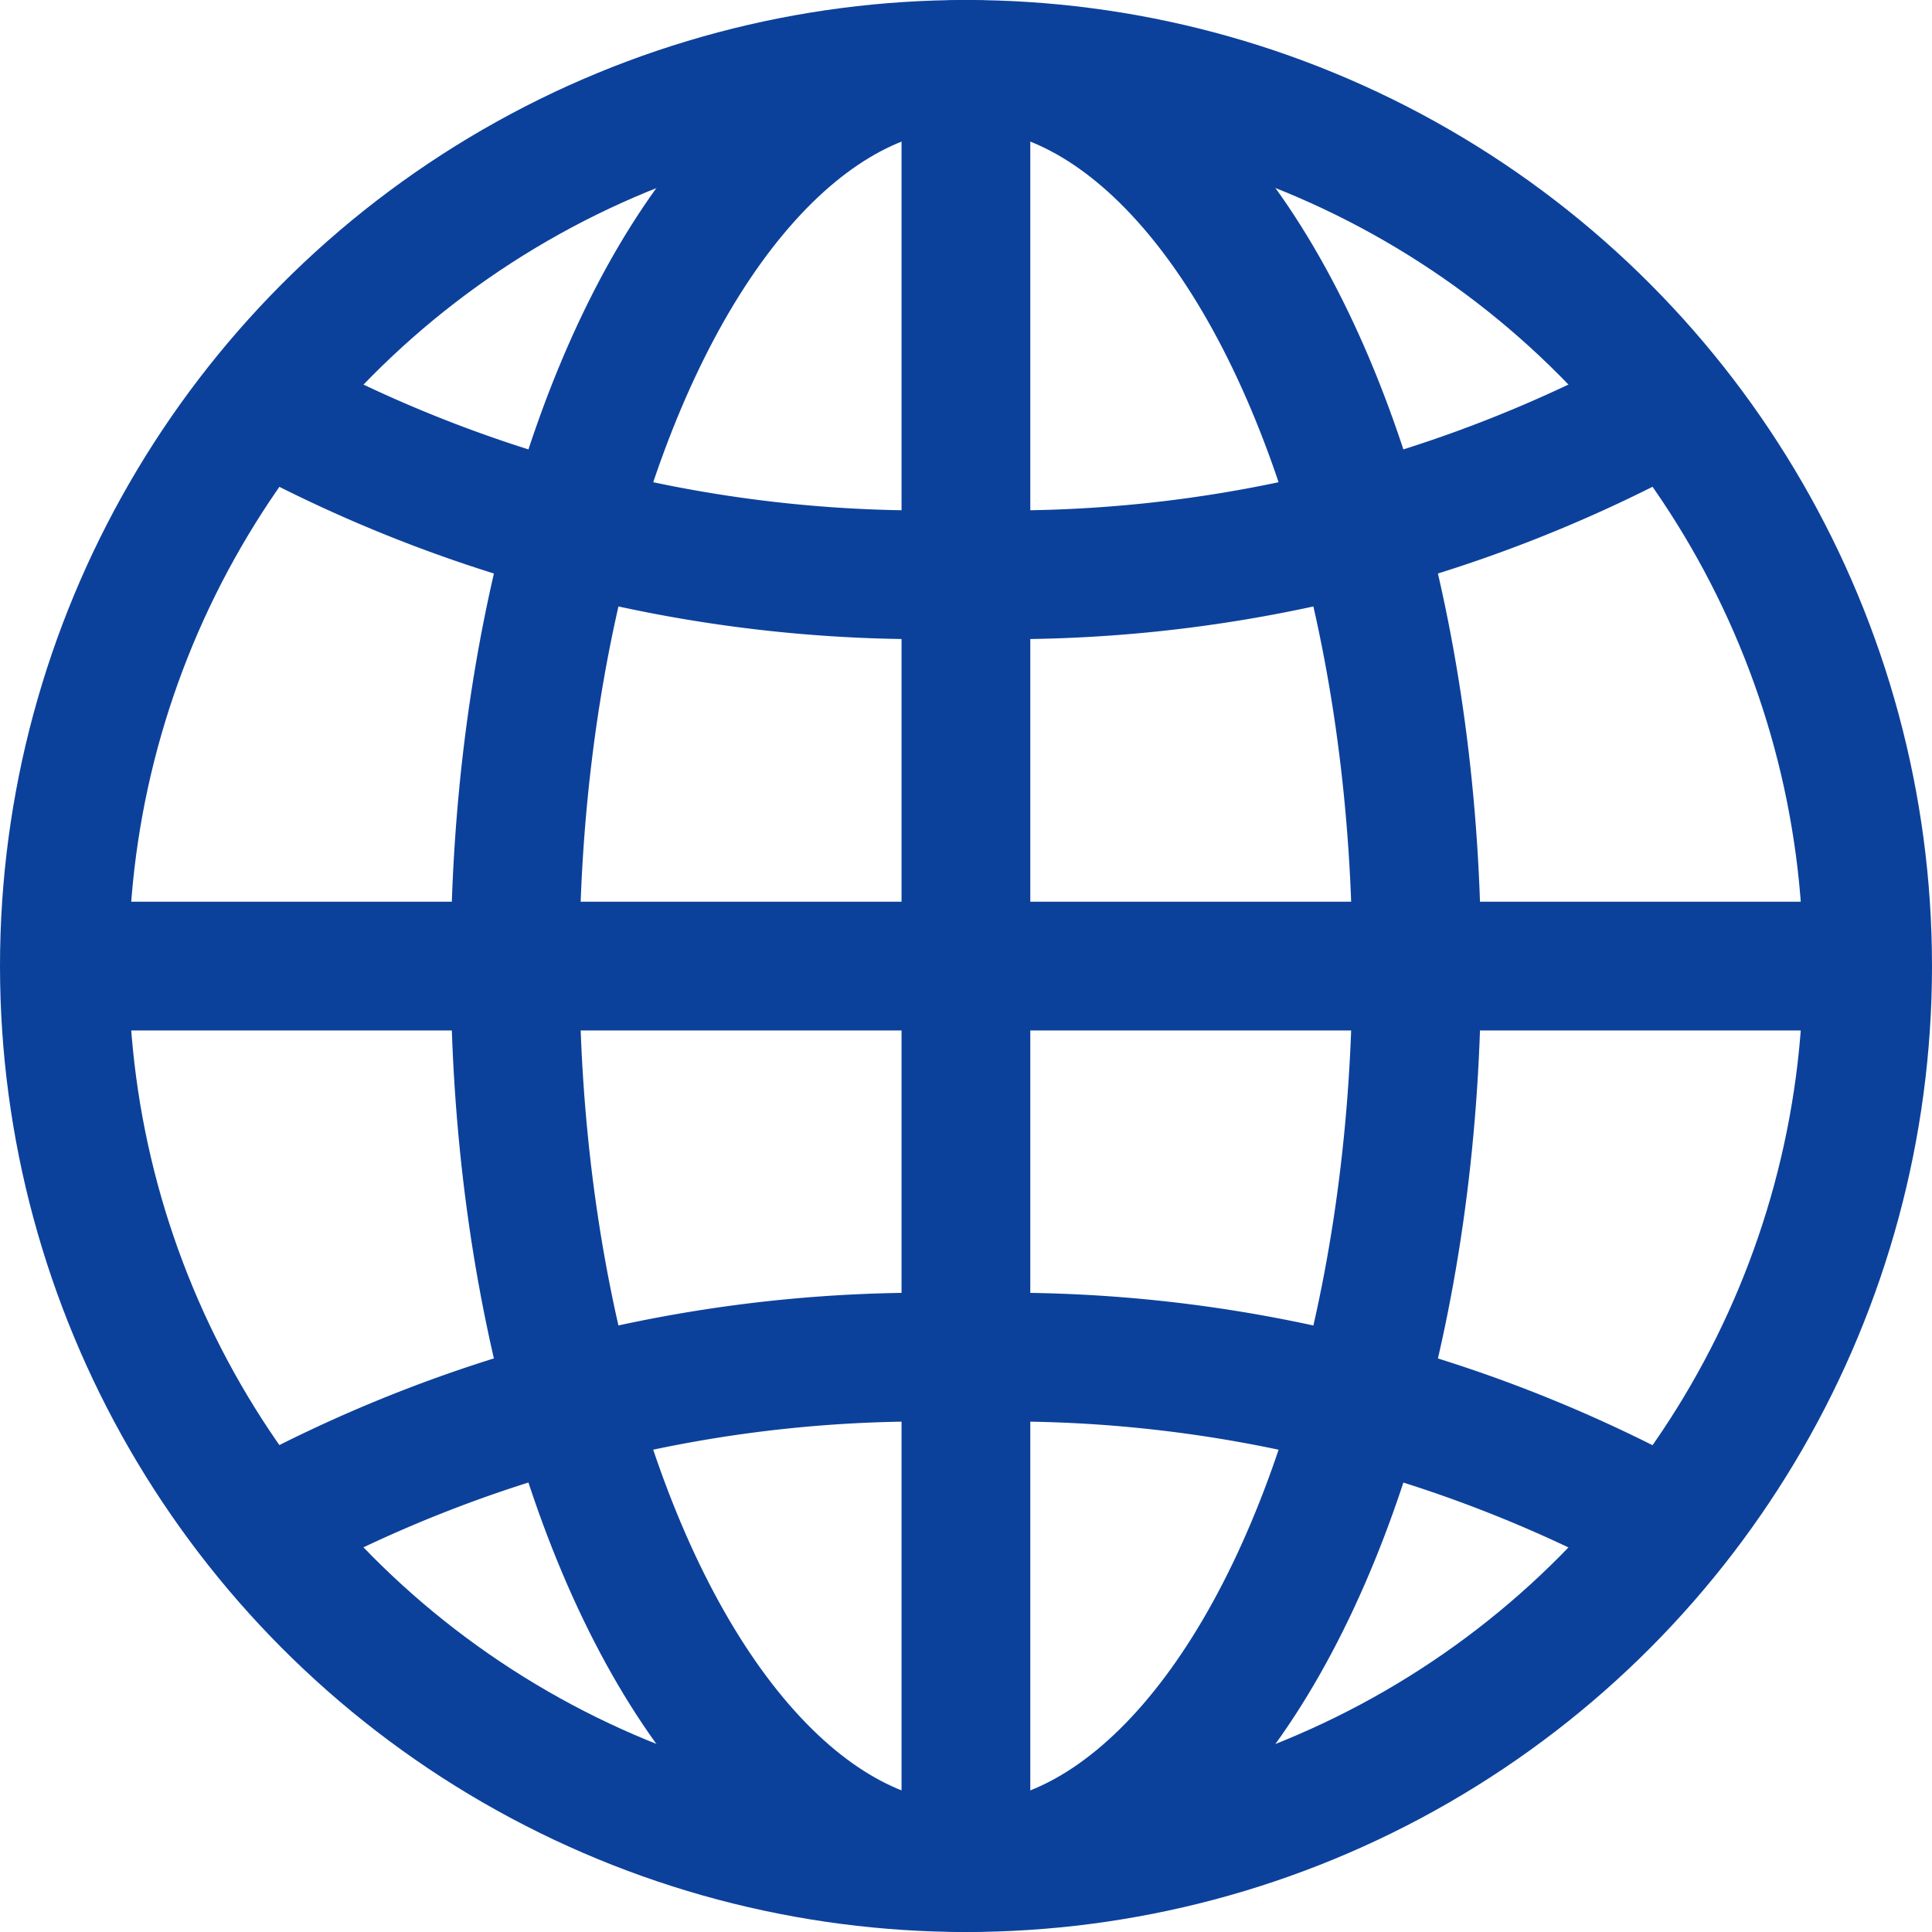
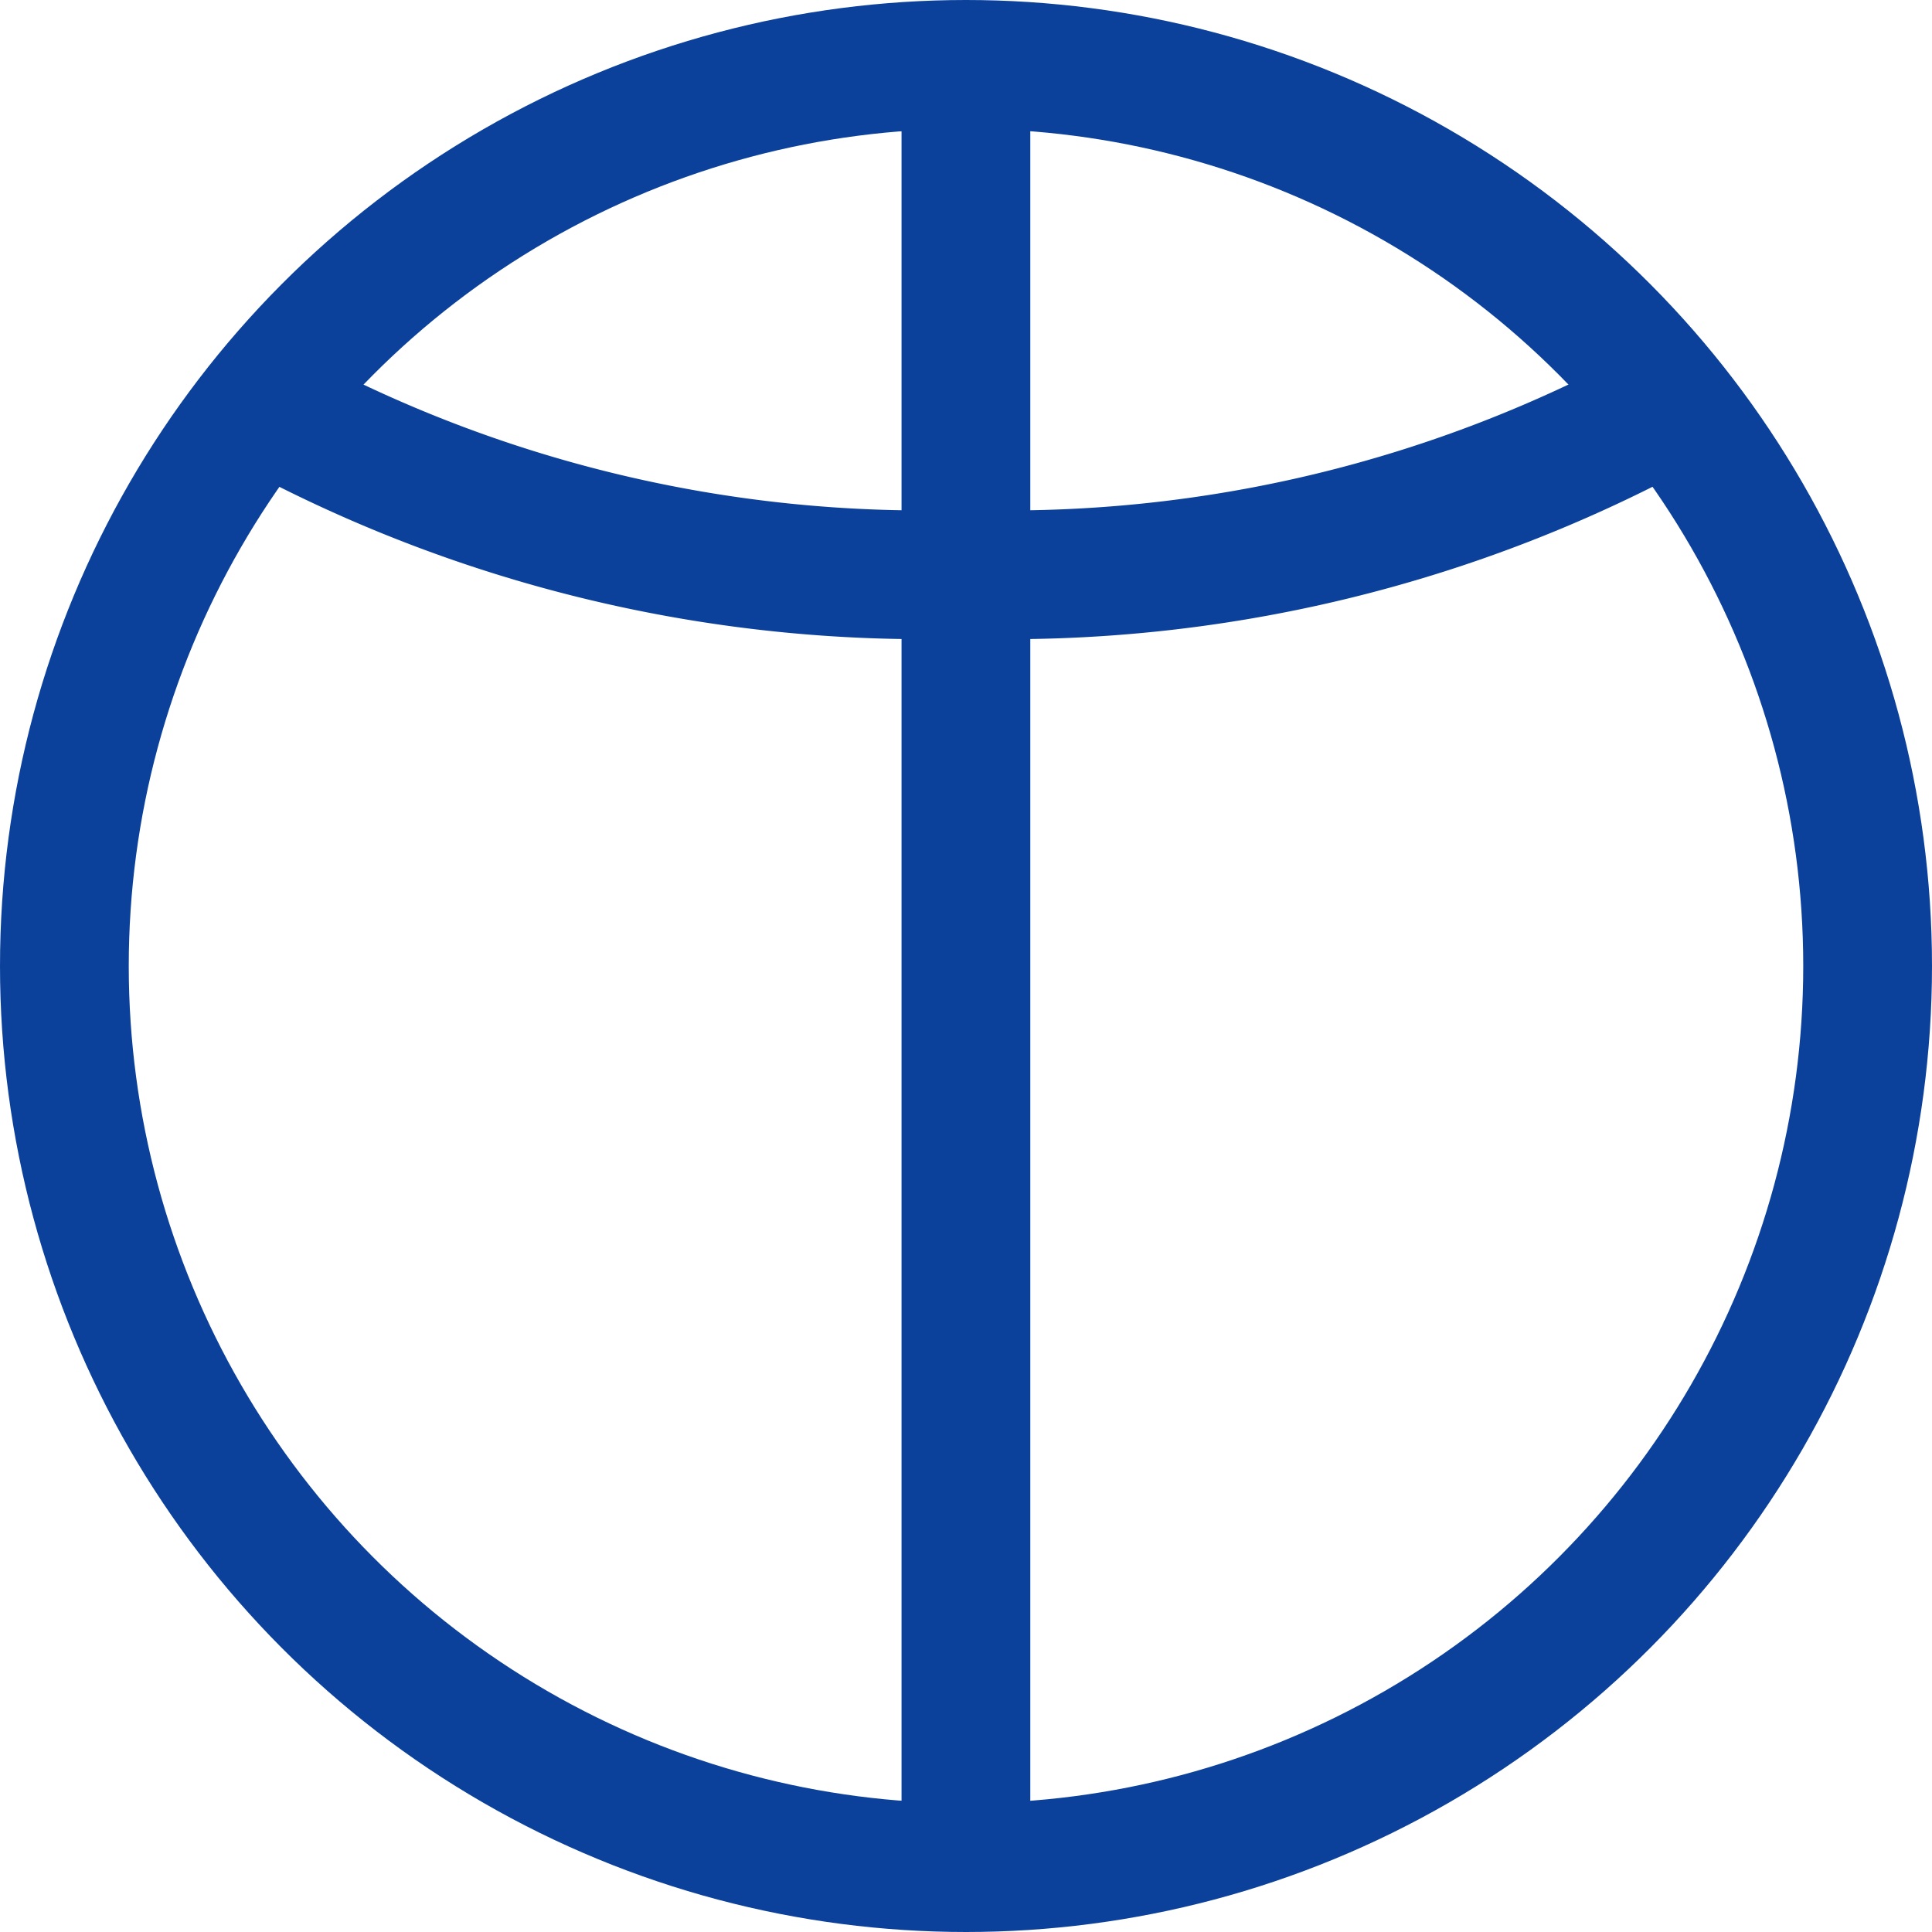
<svg xmlns="http://www.w3.org/2000/svg" width="22.508" height="22.508" viewBox="0 0 22.508 22.508">
  <g id="グループ_123136" data-name="グループ 123136" transform="translate(0.75 0.75)">
    <circle id="楕円形_3117" data-name="楕円形 3117" cx="10.504" cy="10.504" r="10.504" fill="none" stroke="#0c419b" stroke-miterlimit="10" stroke-width="1.5" />
-     <ellipse id="楕円形_3118" data-name="楕円形 3118" cx="5.252" cy="10.504" rx="5.252" ry="10.504" transform="translate(5.251)" fill="none" stroke="#0c419b" stroke-miterlimit="10" stroke-width="1.5" />
-     <line id="線_1122" data-name="線 1122" x2="21.008" transform="translate(0 10.505)" fill="none" stroke="#0c419b" stroke-miterlimit="10" stroke-width="1.5" />
    <line id="線_1123" data-name="線 1123" y2="21.008" transform="translate(10.503)" fill="none" stroke="#0c419b" stroke-miterlimit="10" stroke-width="1.5" />
    <path id="パス_161609" data-name="パス 161609" d="M67.817,447.994a16,16,0,0,1-8.215,1.978,16,16,0,0,1-8.215-1.979" transform="translate(-49.1 -444.033)" fill="none" stroke="#0c419b" stroke-miterlimit="10" stroke-width="1.5" />
-     <path id="パス_161610" data-name="パス 161610" d="M67.817,489.262a16,16,0,0,0-8.215-1.979,16,16,0,0,0-8.215,1.979" transform="translate(-49.1 -472.215)" fill="none" stroke="#0c419b" stroke-miterlimit="10" stroke-width="1.5" />
  </g>
</svg>